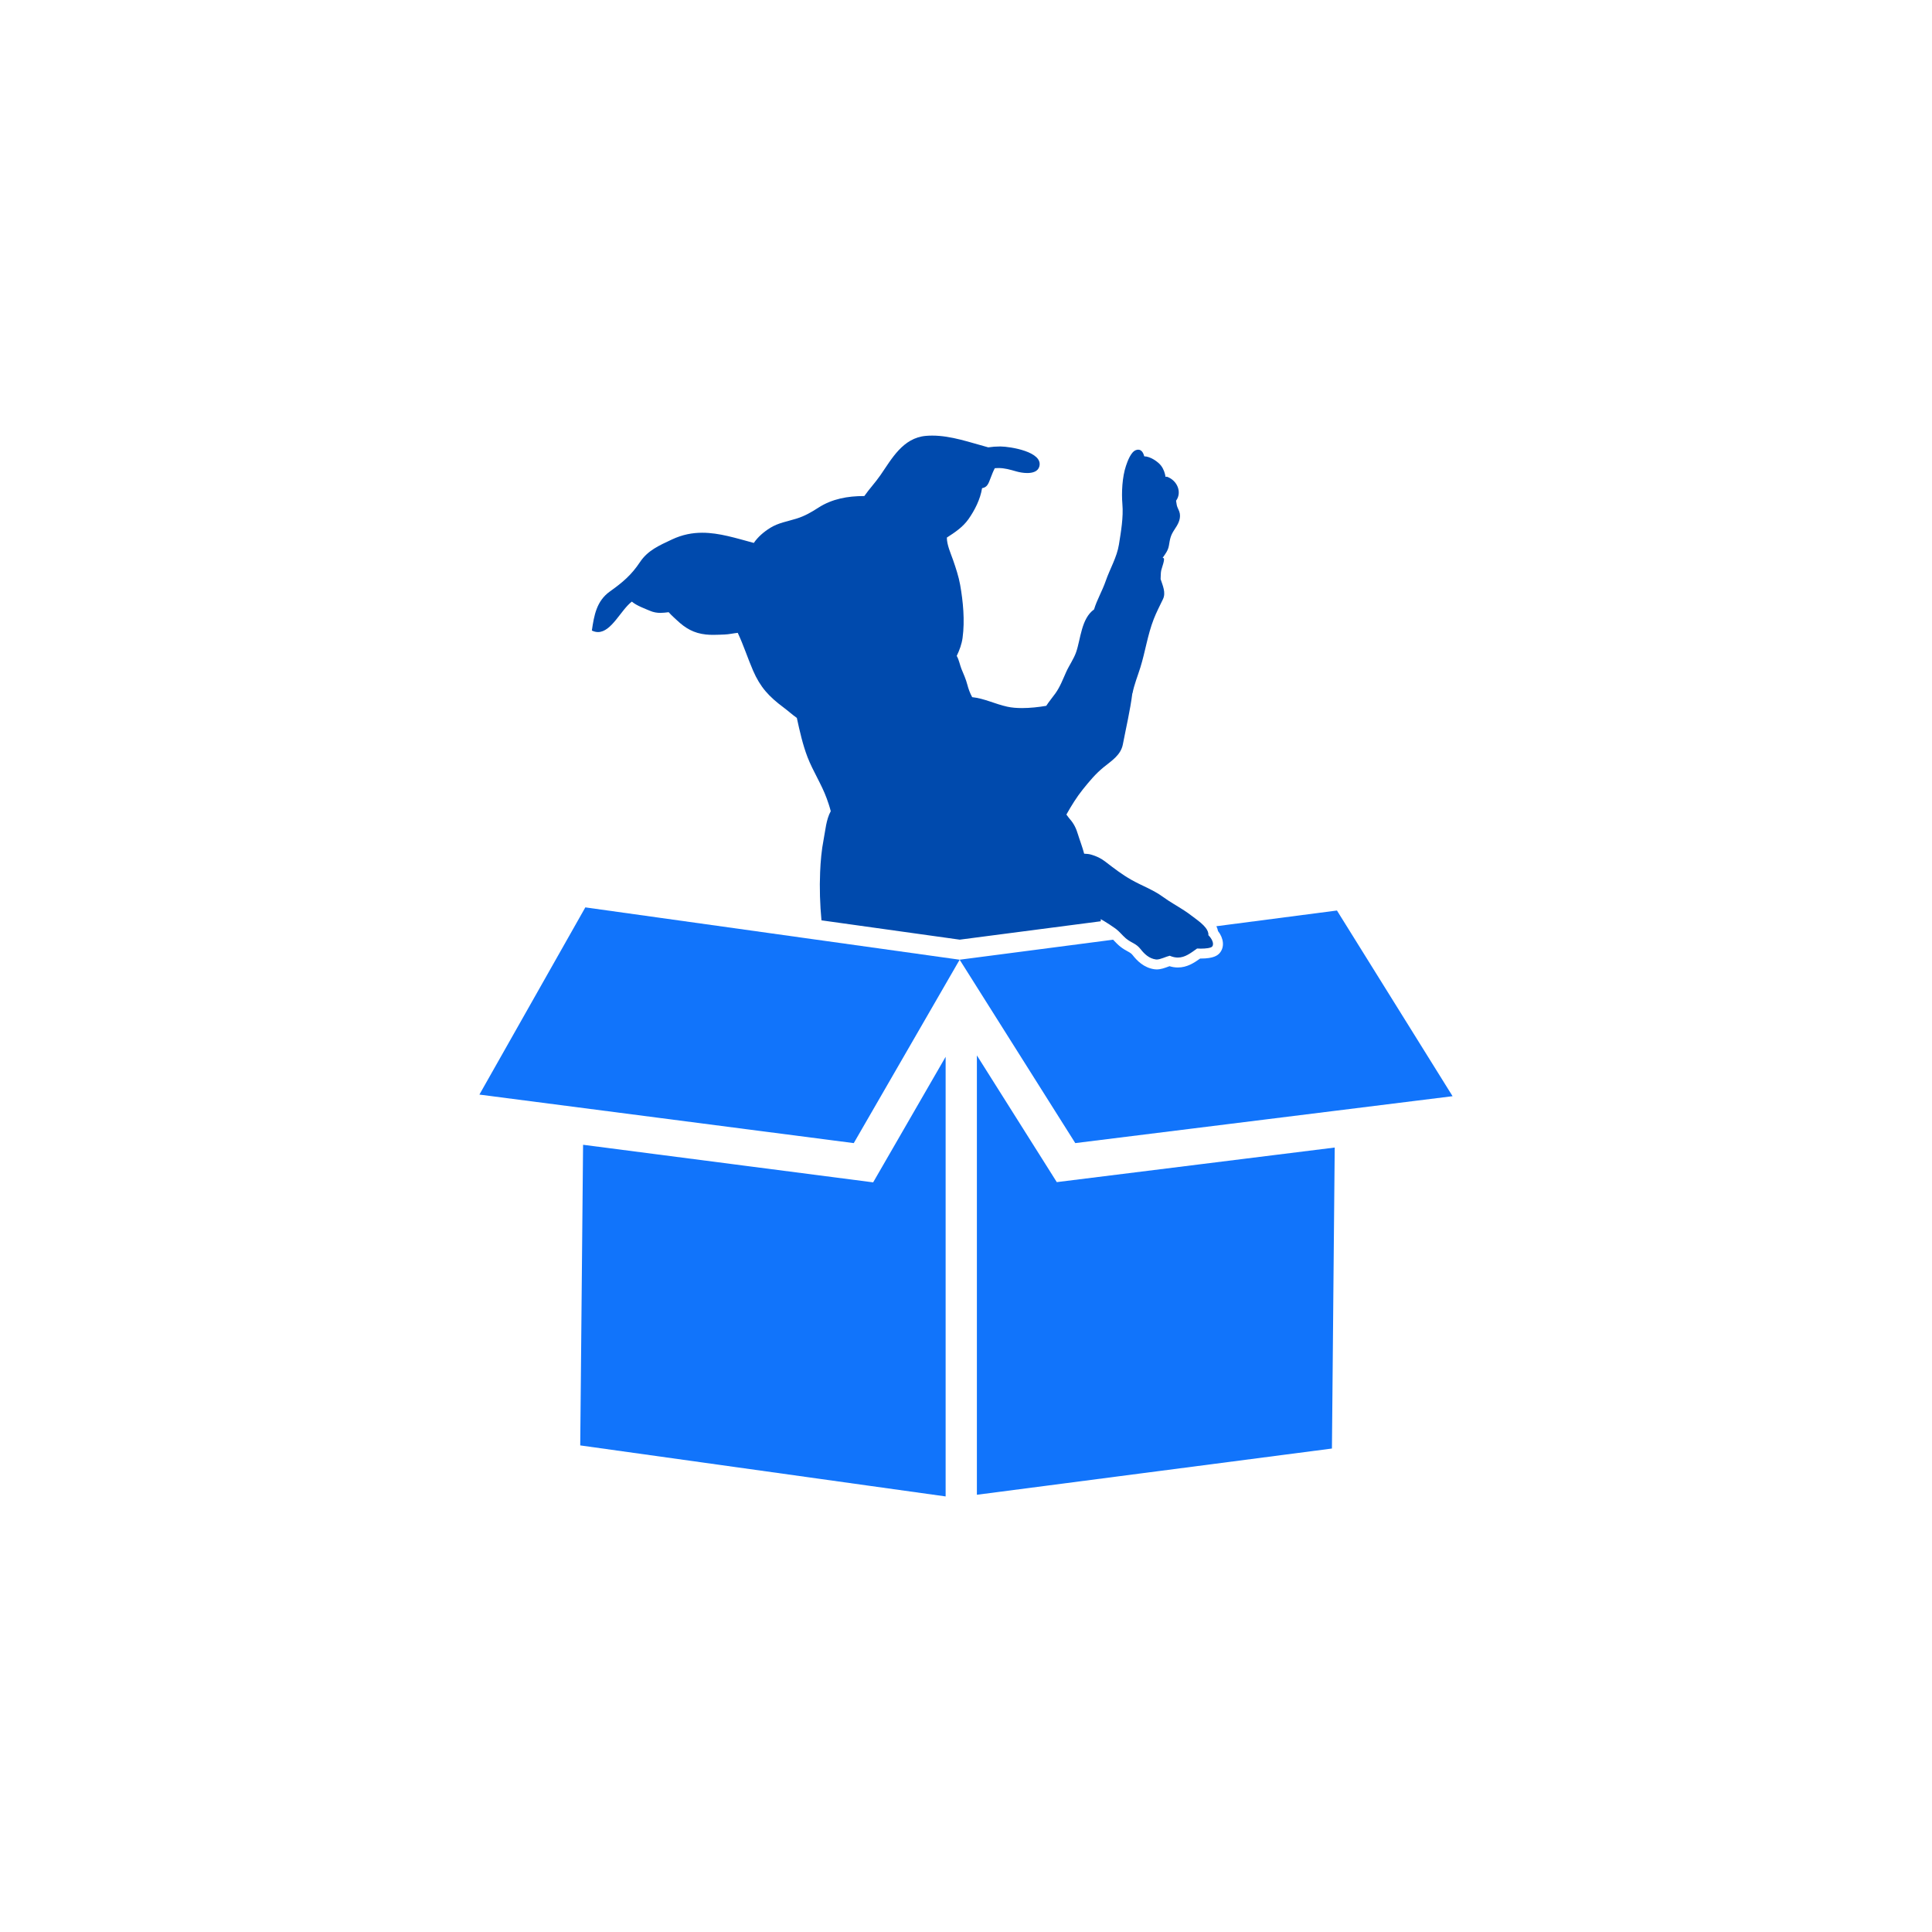
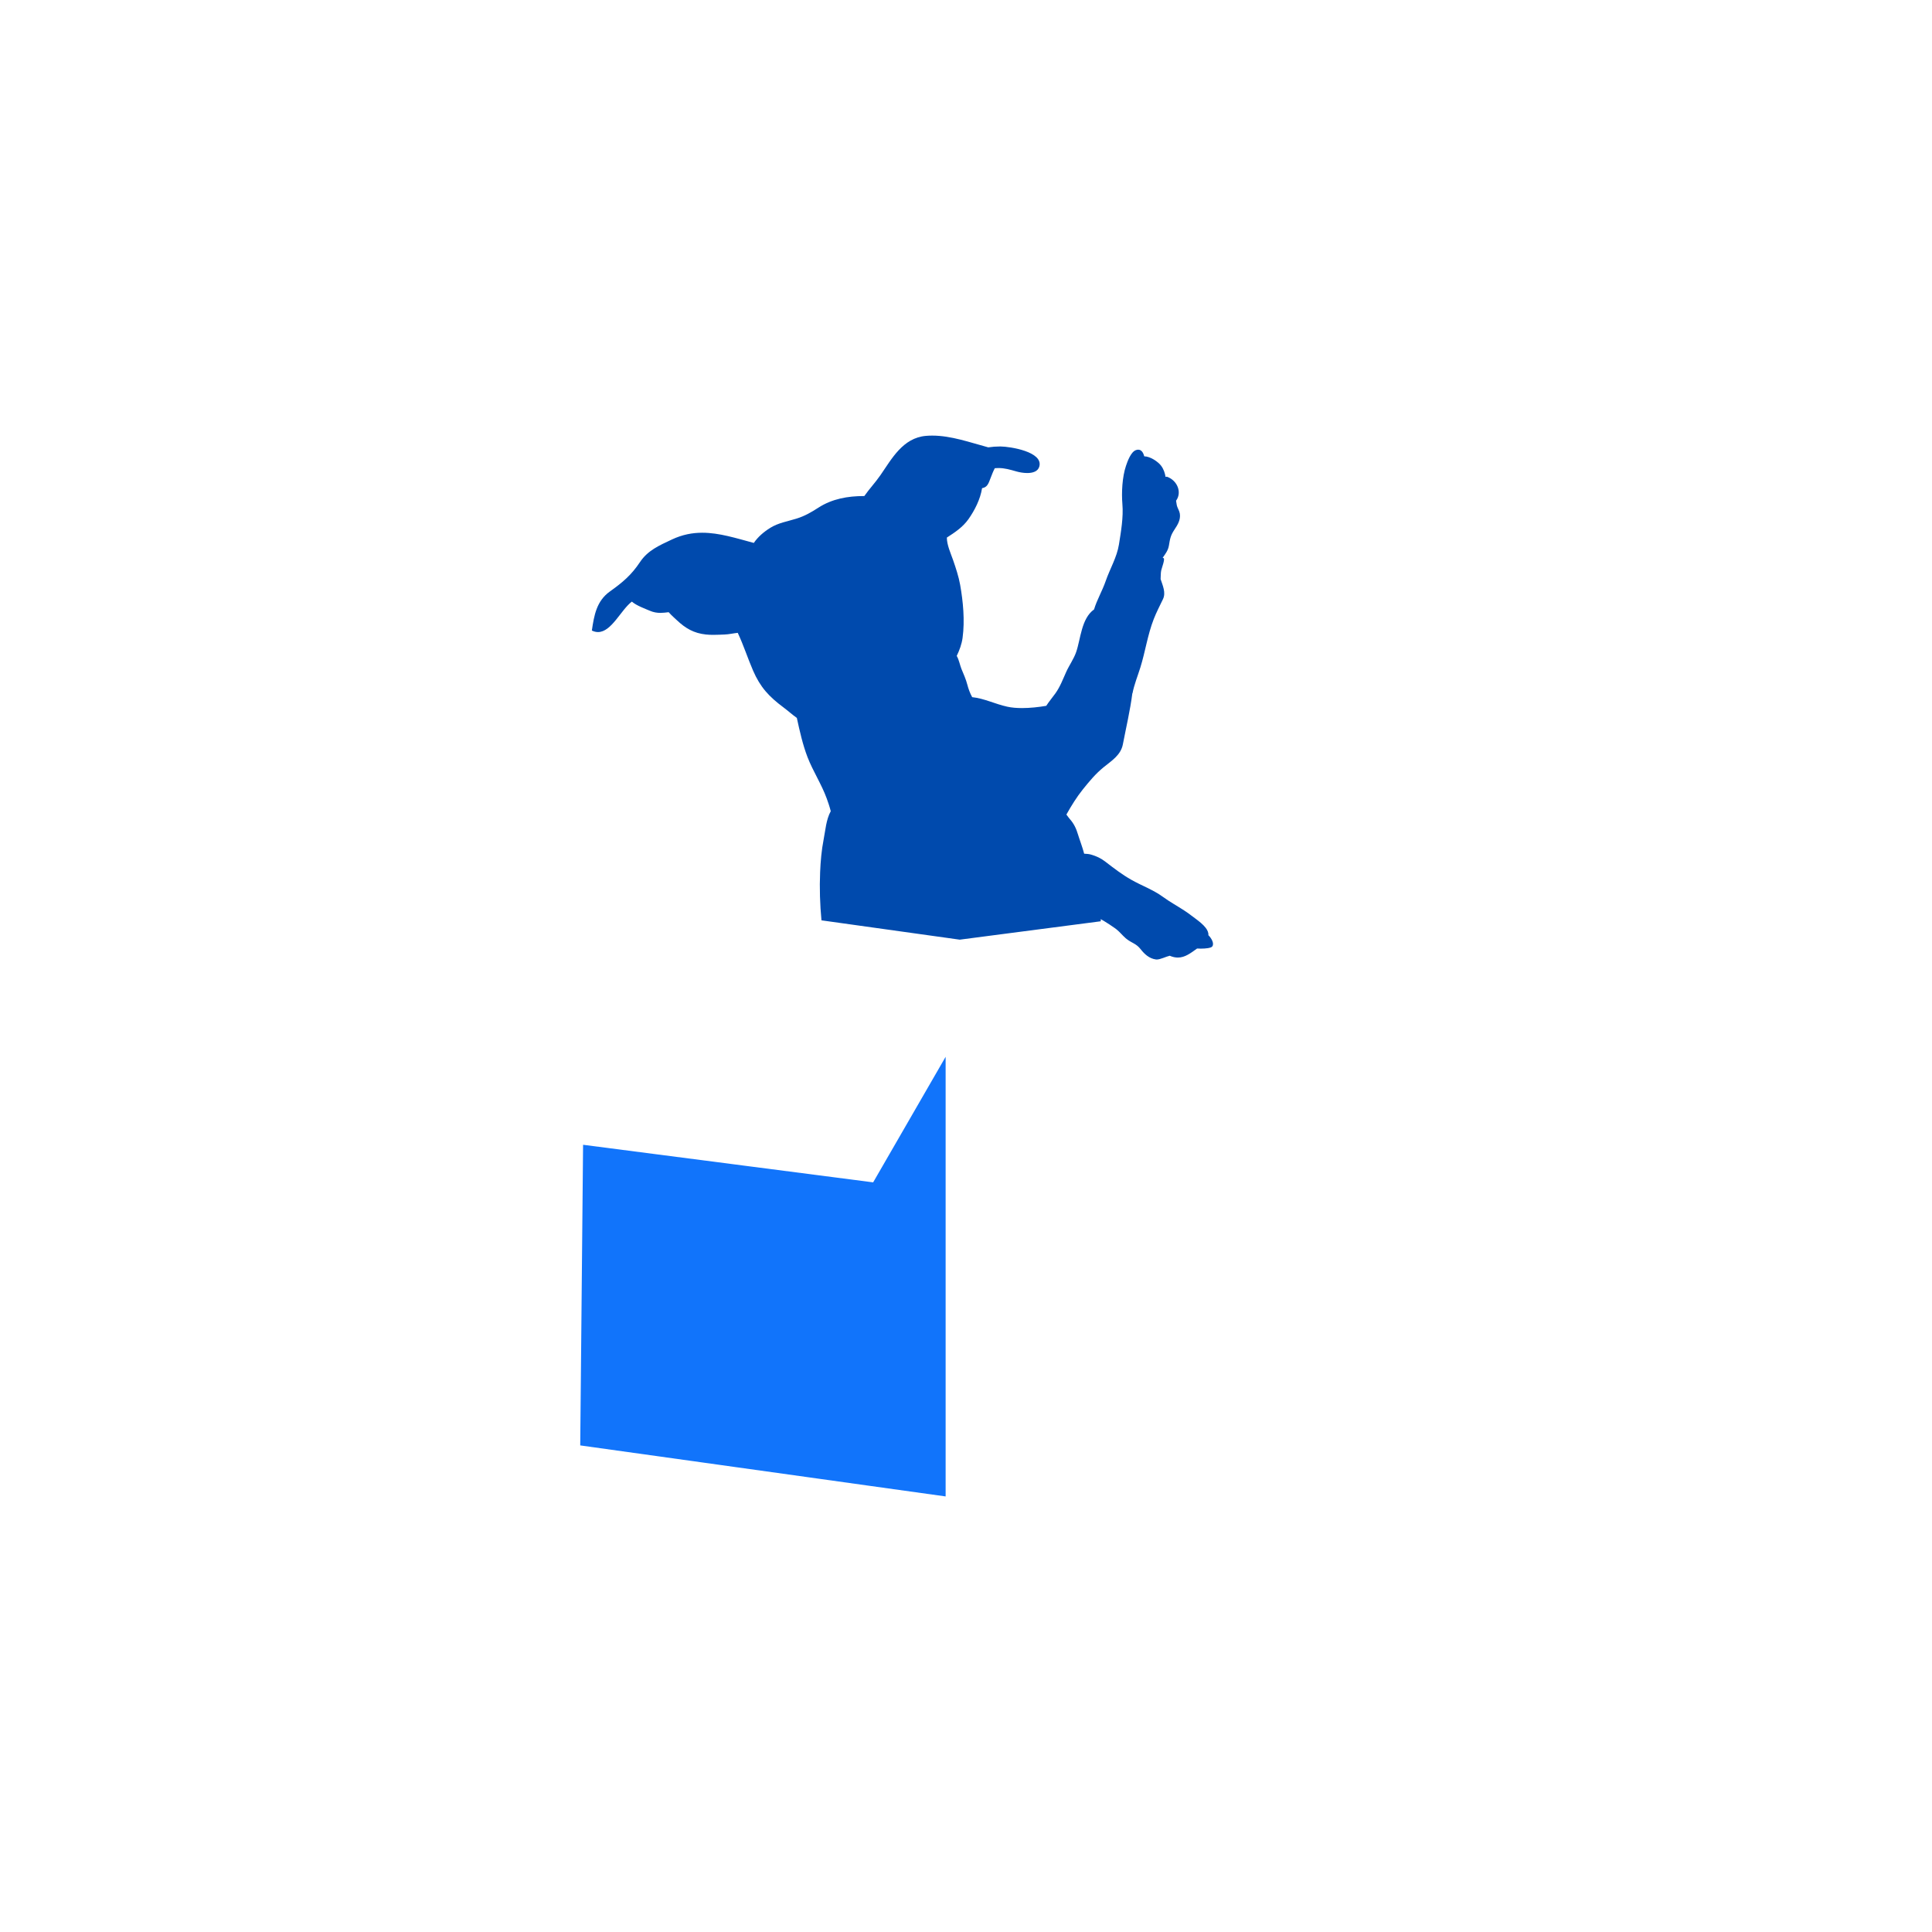
<svg xmlns="http://www.w3.org/2000/svg" viewBox="0 0 1400 1400" height="1400" width="1400" data-name="Layer 1" id="Layer_1">
  <defs>
    <style>
      .cls-1 {
        fill: #004aad;
      }

      .cls-2 {
        fill: #1174fb;
      }
    </style>
  </defs>
  <polygon points="685.24 765.8 685.24 1084.37 628.17 1076.41 595.12 1071.79 585.4 1070.43 543.44 1064.57 533.24 1063.15 521.26 1061.47 509.51 1059.83 420.46 1047.4 420.54 1038.13 420.62 1029.98 420.71 1020.38 420.92 998.71 421.01 988.93 421.11 978.55 421.11 978.53 421.15 974.39 421.23 965.97 421.3 958.54 422.52 829.55 476.17 836.5 530.93 843.59 538.37 844.56 542.91 845.15 545.81 845.52 592.69 851.59 606.35 853.36 632.72 856.78 685.24 765.8" class="cls-2" />
-   <path d="M875.64,677.64c.16-1.85-.7-3.69-2.06-5.43-1.85-2.37-4.64-4.56-7.04-6.35-1.17-.88-2.26-1.65-3.1-2.31-1.75-1.37-3.57-2.64-5.43-3.85-5.03-3.28-10.36-6.19-15.19-9.72-7.22-5.26-15.22-8.04-22.98-12.43-6.76-3.81-12.62-8.35-18.72-13.04-3.44-2.64-6.48-4.09-10.69-5.29-1.43-.41-3.11-.52-4.81-.6-1.14-4.51-3.58-10.9-4.45-13.87-1.22-4.15-2.91-7.85-5.89-11.18-.68-.75-1.56-2.03-2.53-3.31,3.51-6.28,7.52-12.77,11.92-18.23,4.67-5.8,9.21-11.33,15.06-16.07,6.03-4.89,12.44-8.84,13.94-16.58,2.4-12.45,5.27-24.53,6.87-36.98h.11c1.25-6.46,3.77-12.52,5.73-18.83,3.56-11.43,5.21-23.53,9.65-34.92,1.95-5.02,4.44-9.74,6.71-14.5,2.26-4.72-.21-9.84-1.72-14.52.11-2.26.07-4.64.45-6.34.46-1.98,2.9-8.24,1.71-8.87l-.68-.22c1.97-2.8,3.95-5.32,4.53-8.84.83-5.01,1.15-7.29,4.1-11.7,2.32-3.48,4.46-7.06,3.83-11.38-.29-2.02-1.49-3.77-2.01-5.45-.36-1.16-.46-2.68-.73-3.99,4.44-6.05.96-14.71-6.62-17.41l-.99.14c-.48-2.78-1.29-5.5-3.27-8.14-2.06-2.72-7.6-6.7-12.16-6.76-.65-2.45-1.92-4.82-4.39-4.82-.51,0-1.07.1-1.69.33-3.67,1.32-6.12,8.25-7.19,11.45-2.7,8.01-3.28,19.3-2.58,27.65.81,9.55-1,19.85-2.51,29.33-1.49,9.26-6.51,17.53-9.57,26.37-2.59,7.46-6.35,13.6-8.45,20.63-9.24,6.57-9.69,21.4-12.97,30.9-1.71,4.97-5.02,9.52-7.24,14.44-2.45,5.42-4.32,10.6-7.85,15.55-2.31,3.22-4.64,5.91-6.58,8.96-5.48.94-11.72,1.63-17.61,1.63-3.78,0-7.41-.29-10.61-.99-8.79-1.9-16.63-5.99-25.46-6.92-1.61-2.88-2.72-6.01-3.51-9.04-1.03-4.02-2.73-7.67-4.31-11.54-.98-2.38-1.76-6.64-3.38-9.3,2.02-4.19,3.63-8.57,4.24-13.07,1.71-12.59.38-26.37-1.75-38.41-1.06-5.99-3.12-12.18-5.12-17.97-1.66-4.78-4.53-10.96-4.52-16.31,5.87-3.78,11.59-7.59,15.66-13.35,4.52-6.41,8.61-14.45,9.86-22.46,3.77-.62,4.6-3.19,6.2-7.41.91-2.42,1.84-4.78,3.02-7.05.9-.08,1.77-.12,2.61-.12,4.52,0,8.34,1.12,13.18,2.5,1.94.55,4.85,1.12,7.69,1.12,3.96,0,7.81-1.08,8.8-4.77,2.88-10.66-21.22-14.43-28.11-14.47h-.39c-2.89,0-5.72.21-8.53.63-13.15-3.52-26.82-8.51-40.59-8.51-1.51,0-3.02.06-4.53.19-16.78,1.43-24.82,16.66-33.08,28.59-3.63,5.25-7.98,9.83-11.6,15.02h-.37c-11.52,0-22.91,1.99-32.77,8.33-5.21,3.36-9.9,6.12-16.02,8.03-6.52,2.03-13.13,3.03-19,6.68-4.6,2.86-8.92,6.52-11.91,10.93-12.93-3.45-25.04-7.39-37.36-7.39-7.17,0-14.42,1.34-21.95,4.88-9.19,4.33-17.48,7.85-23.17,16.38-6.25,9.39-12.56,14.71-21.78,21.28-9.74,6.92-11.51,17.46-13.1,28.34,1.56.76,3.04,1.1,4.46,1.1,9.76,0,16.58-16.04,24.51-22.07,3.38,2.93,9.56,5.12,12.93,6.58,2.78,1.21,5.29,1.59,7.77,1.59,1.99,0,3.95-.25,5.99-.5,2.07,2.36,4.64,4.58,5.96,5.83,6.2,5.84,12.24,9.4,21.04,10.34,1.78.19,3.59.25,5.41.25,2.74,0,5.49-.15,8.15-.25,3.06-.1,6.32-.89,9.49-1.21,4.21,8.9,7.15,18.23,11.08,27.31,5.29,12.19,11.52,18.87,22.26,26.88,3.06,2.28,6.15,5.11,9.48,7.45,2.11,9.67,4.26,19.39,7.76,28.47,3.88,10.04,10.21,19.72,13.89,29.89.77,2.13,2.08,5.81,2.93,9.23-3.39,6.18-3.9,14.12-5.21,20.79-1.46,7.39-2.18,15.79-2.49,23.31-.5,11.78-.11,23.41.97,35l79.04,11.05,11.54,1.61,6.77.95,2.85.4,2.82-.37,6.35-.83,11.1-1.45,81.93-10.68c-.02-.51-.03-1.02-.04-1.53.76.4,1.5.82,2.22,1.25,2.69,1.58,5.19,3.3,7.9,5.17.43.29.84.6,1.23.91,2.54,2.03,4.37,4.42,6.65,6.4.24.21.49.42.75.62,3.76,2.98,6.89,3.28,10.05,7.27,2.88,3.67,6.28,6.92,11.2,7.58.18.02.37.04.57.04,2.69,0,6.69-2.09,9.44-2.73,2.14.93,4.08,1.32,5.89,1.32,5.15,0,9.28-3.22,13.94-6.56.85.06,1.76.09,2.7.09,3.56,0,7.35-.43,8.24-1.53,1.65-2.01-.37-5.84-2.76-8.22ZM712.03,348.66c0-.13,0-.28,0-.41.06.21.05.34,0,.41Z" class="cls-1" />
-   <polygon points="695.4 695.44 692.68 700.14 691.33 702.5 690.38 704.14 687.25 709.55 685.35 712.85 618.67 828.34 602.23 826.21 599.49 825.85 556.95 820.34 549.54 819.38 549.49 819.37 542.03 818.41 476.17 809.87 347.39 793.18 424.15 657.52 476.17 664.79 557.43 676.15 582.17 679.61 589.59 680.65 596.99 681.68 672.33 692.21 681.11 693.44 683.86 693.83 688.26 694.44 690.64 694.77 695.4 695.44" class="cls-2" />
-   <polygon points="967.19 831.55 966.2 937.65 966.04 955.59 965.17 1049.66 929.71 1054.28 839.19 1066.07 828.62 1067.44 809.83 1069.89 809.83 1069.89 730.28 1080.25 730.27 1080.25 713.05 1082.49 713.04 1082.49 707.89 1083.16 707.89 764.79 748.86 829.77 753.29 836.78 757.64 843.68 765.78 856.61 900.56 839.84 967.19 831.55" class="cls-2" />
-   <path d="M1052.61,794.35l-25.3,3.14-138.41,17.21-109.71,13.64-6.61-10.48-4.13-6.54-4.11-6.52-58.22-92.35-2.02-3.21-3.34-5.29-1.01-1.61-1.45-2.3-2.9-4.6,4.77-.62,2.39-.31,3.96-.51,3.19-.42,7.91-1.03,80.8-10.54,7.19-.94.98-.13c.31.32.63.65.96,1,1.24,1.3,2.65,2.76,4.34,4.1,1.93,1.53,3.71,2.51,5.14,3.29,1.8,1,2.71,1.5,3.72,2.77,3.07,3.91,8.06,9.23,15.94,10.28.49.07,1,.1,1.51.1,2.96,0,5.84-1.07,8.39-2.01.29-.11.59-.22.88-.32,2.04.62,4.06.93,6.06.93,6.6,0,11.68-3.29,16.14-6.48h.49c9.24,0,12.25-2.24,13.82-4.17,3.43-4.19,2.81-10.39-1.35-15.76-.24-1.22-.65-2.39-1.19-3.49l7.41-.97,79.96-10.42,58.49,93.93,25.3,40.63Z" class="cls-2" />
+   <path d="M875.64,677.64c.16-1.85-.7-3.69-2.06-5.43-1.85-2.37-4.64-4.56-7.04-6.35-1.17-.88-2.26-1.65-3.1-2.31-1.75-1.37-3.57-2.64-5.43-3.85-5.03-3.28-10.36-6.19-15.19-9.72-7.22-5.26-15.22-8.04-22.98-12.43-6.76-3.81-12.62-8.35-18.72-13.04-3.44-2.64-6.48-4.09-10.69-5.29-1.43-.41-3.11-.52-4.81-.6-1.14-4.51-3.58-10.9-4.45-13.87-1.22-4.15-2.91-7.85-5.89-11.18-.68-.75-1.56-2.03-2.53-3.31,3.51-6.28,7.52-12.77,11.92-18.23,4.67-5.8,9.21-11.33,15.06-16.07,6.03-4.89,12.44-8.84,13.94-16.58,2.4-12.45,5.27-24.53,6.87-36.98h.11c1.25-6.46,3.77-12.52,5.73-18.83,3.56-11.43,5.21-23.53,9.65-34.92,1.95-5.02,4.44-9.74,6.71-14.5,2.26-4.72-.21-9.84-1.72-14.52.11-2.26.07-4.64.45-6.34.46-1.98,2.9-8.24,1.71-8.87l-.68-.22c1.97-2.8,3.95-5.32,4.53-8.84.83-5.01,1.15-7.29,4.1-11.7,2.32-3.48,4.46-7.06,3.83-11.38-.29-2.02-1.49-3.77-2.01-5.45-.36-1.16-.46-2.68-.73-3.99,4.44-6.05.96-14.71-6.62-17.41l-.99.14c-.48-2.78-1.29-5.5-3.27-8.14-2.06-2.72-7.6-6.7-12.16-6.76-.65-2.45-1.92-4.82-4.39-4.82-.51,0-1.07.1-1.69.33-3.67,1.32-6.12,8.25-7.19,11.45-2.7,8.01-3.28,19.3-2.58,27.65.81,9.55-1,19.85-2.51,29.33-1.49,9.26-6.51,17.53-9.57,26.37-2.59,7.46-6.35,13.6-8.45,20.63-9.24,6.57-9.69,21.4-12.97,30.9-1.71,4.97-5.02,9.52-7.24,14.44-2.45,5.42-4.32,10.6-7.85,15.55-2.31,3.22-4.64,5.91-6.58,8.96-5.48.94-11.72,1.63-17.61,1.63-3.78,0-7.41-.29-10.61-.99-8.79-1.9-16.63-5.99-25.46-6.92-1.61-2.88-2.72-6.01-3.51-9.04-1.03-4.02-2.73-7.67-4.31-11.54-.98-2.38-1.76-6.64-3.38-9.3,2.02-4.19,3.63-8.57,4.24-13.07,1.71-12.59.38-26.37-1.75-38.41-1.06-5.99-3.12-12.18-5.12-17.97-1.66-4.78-4.53-10.96-4.52-16.31,5.87-3.78,11.59-7.59,15.66-13.35,4.52-6.41,8.61-14.45,9.86-22.46,3.77-.62,4.6-3.19,6.2-7.41.91-2.42,1.84-4.78,3.02-7.05.9-.08,1.77-.12,2.61-.12,4.52,0,8.34,1.12,13.18,2.5,1.94.55,4.85,1.12,7.69,1.12,3.96,0,7.81-1.08,8.8-4.77,2.88-10.66-21.22-14.43-28.11-14.47h-.39c-2.89,0-5.72.21-8.53.63-13.15-3.52-26.82-8.51-40.59-8.51-1.51,0-3.02.06-4.53.19-16.78,1.43-24.82,16.66-33.08,28.59-3.63,5.25-7.98,9.83-11.6,15.02h-.37c-11.52,0-22.91,1.99-32.77,8.33-5.21,3.36-9.9,6.12-16.02,8.03-6.52,2.03-13.13,3.03-19,6.68-4.6,2.86-8.92,6.52-11.91,10.93-12.93-3.45-25.04-7.39-37.36-7.39-7.17,0-14.42,1.34-21.95,4.88-9.19,4.33-17.48,7.85-23.17,16.38-6.25,9.39-12.56,14.71-21.78,21.28-9.74,6.92-11.51,17.46-13.1,28.34,1.56.76,3.04,1.1,4.46,1.1,9.76,0,16.58-16.04,24.51-22.07,3.38,2.93,9.56,5.12,12.93,6.58,2.78,1.21,5.29,1.59,7.77,1.59,1.99,0,3.95-.25,5.99-.5,2.07,2.36,4.64,4.58,5.96,5.83,6.2,5.84,12.24,9.4,21.04,10.34,1.78.19,3.59.25,5.41.25,2.74,0,5.49-.15,8.15-.25,3.06-.1,6.32-.89,9.49-1.21,4.21,8.9,7.15,18.23,11.08,27.31,5.29,12.19,11.52,18.87,22.26,26.88,3.06,2.28,6.15,5.11,9.48,7.45,2.11,9.67,4.26,19.39,7.76,28.47,3.88,10.04,10.21,19.72,13.89,29.89.77,2.13,2.08,5.81,2.93,9.23-3.39,6.18-3.9,14.12-5.21,20.79-1.46,7.39-2.18,15.79-2.49,23.31-.5,11.78-.11,23.41.97,35l79.04,11.05,11.54,1.61,6.77.95,2.85.4,2.82-.37,6.35-.83,11.1-1.45,81.93-10.68c-.02-.51-.03-1.02-.04-1.53.76.4,1.5.82,2.22,1.25,2.69,1.58,5.19,3.3,7.9,5.17.43.29.84.6,1.23.91,2.54,2.03,4.37,4.42,6.65,6.4.24.21.49.42.75.62,3.76,2.98,6.89,3.28,10.05,7.27,2.88,3.67,6.28,6.92,11.2,7.58.18.02.37.04.57.04,2.69,0,6.69-2.09,9.44-2.73,2.14.93,4.08,1.32,5.89,1.32,5.15,0,9.28-3.22,13.94-6.56.85.06,1.76.09,2.7.09,3.56,0,7.35-.43,8.24-1.53,1.65-2.01-.37-5.84-2.76-8.22ZM712.03,348.66Z" class="cls-1" />
</svg>